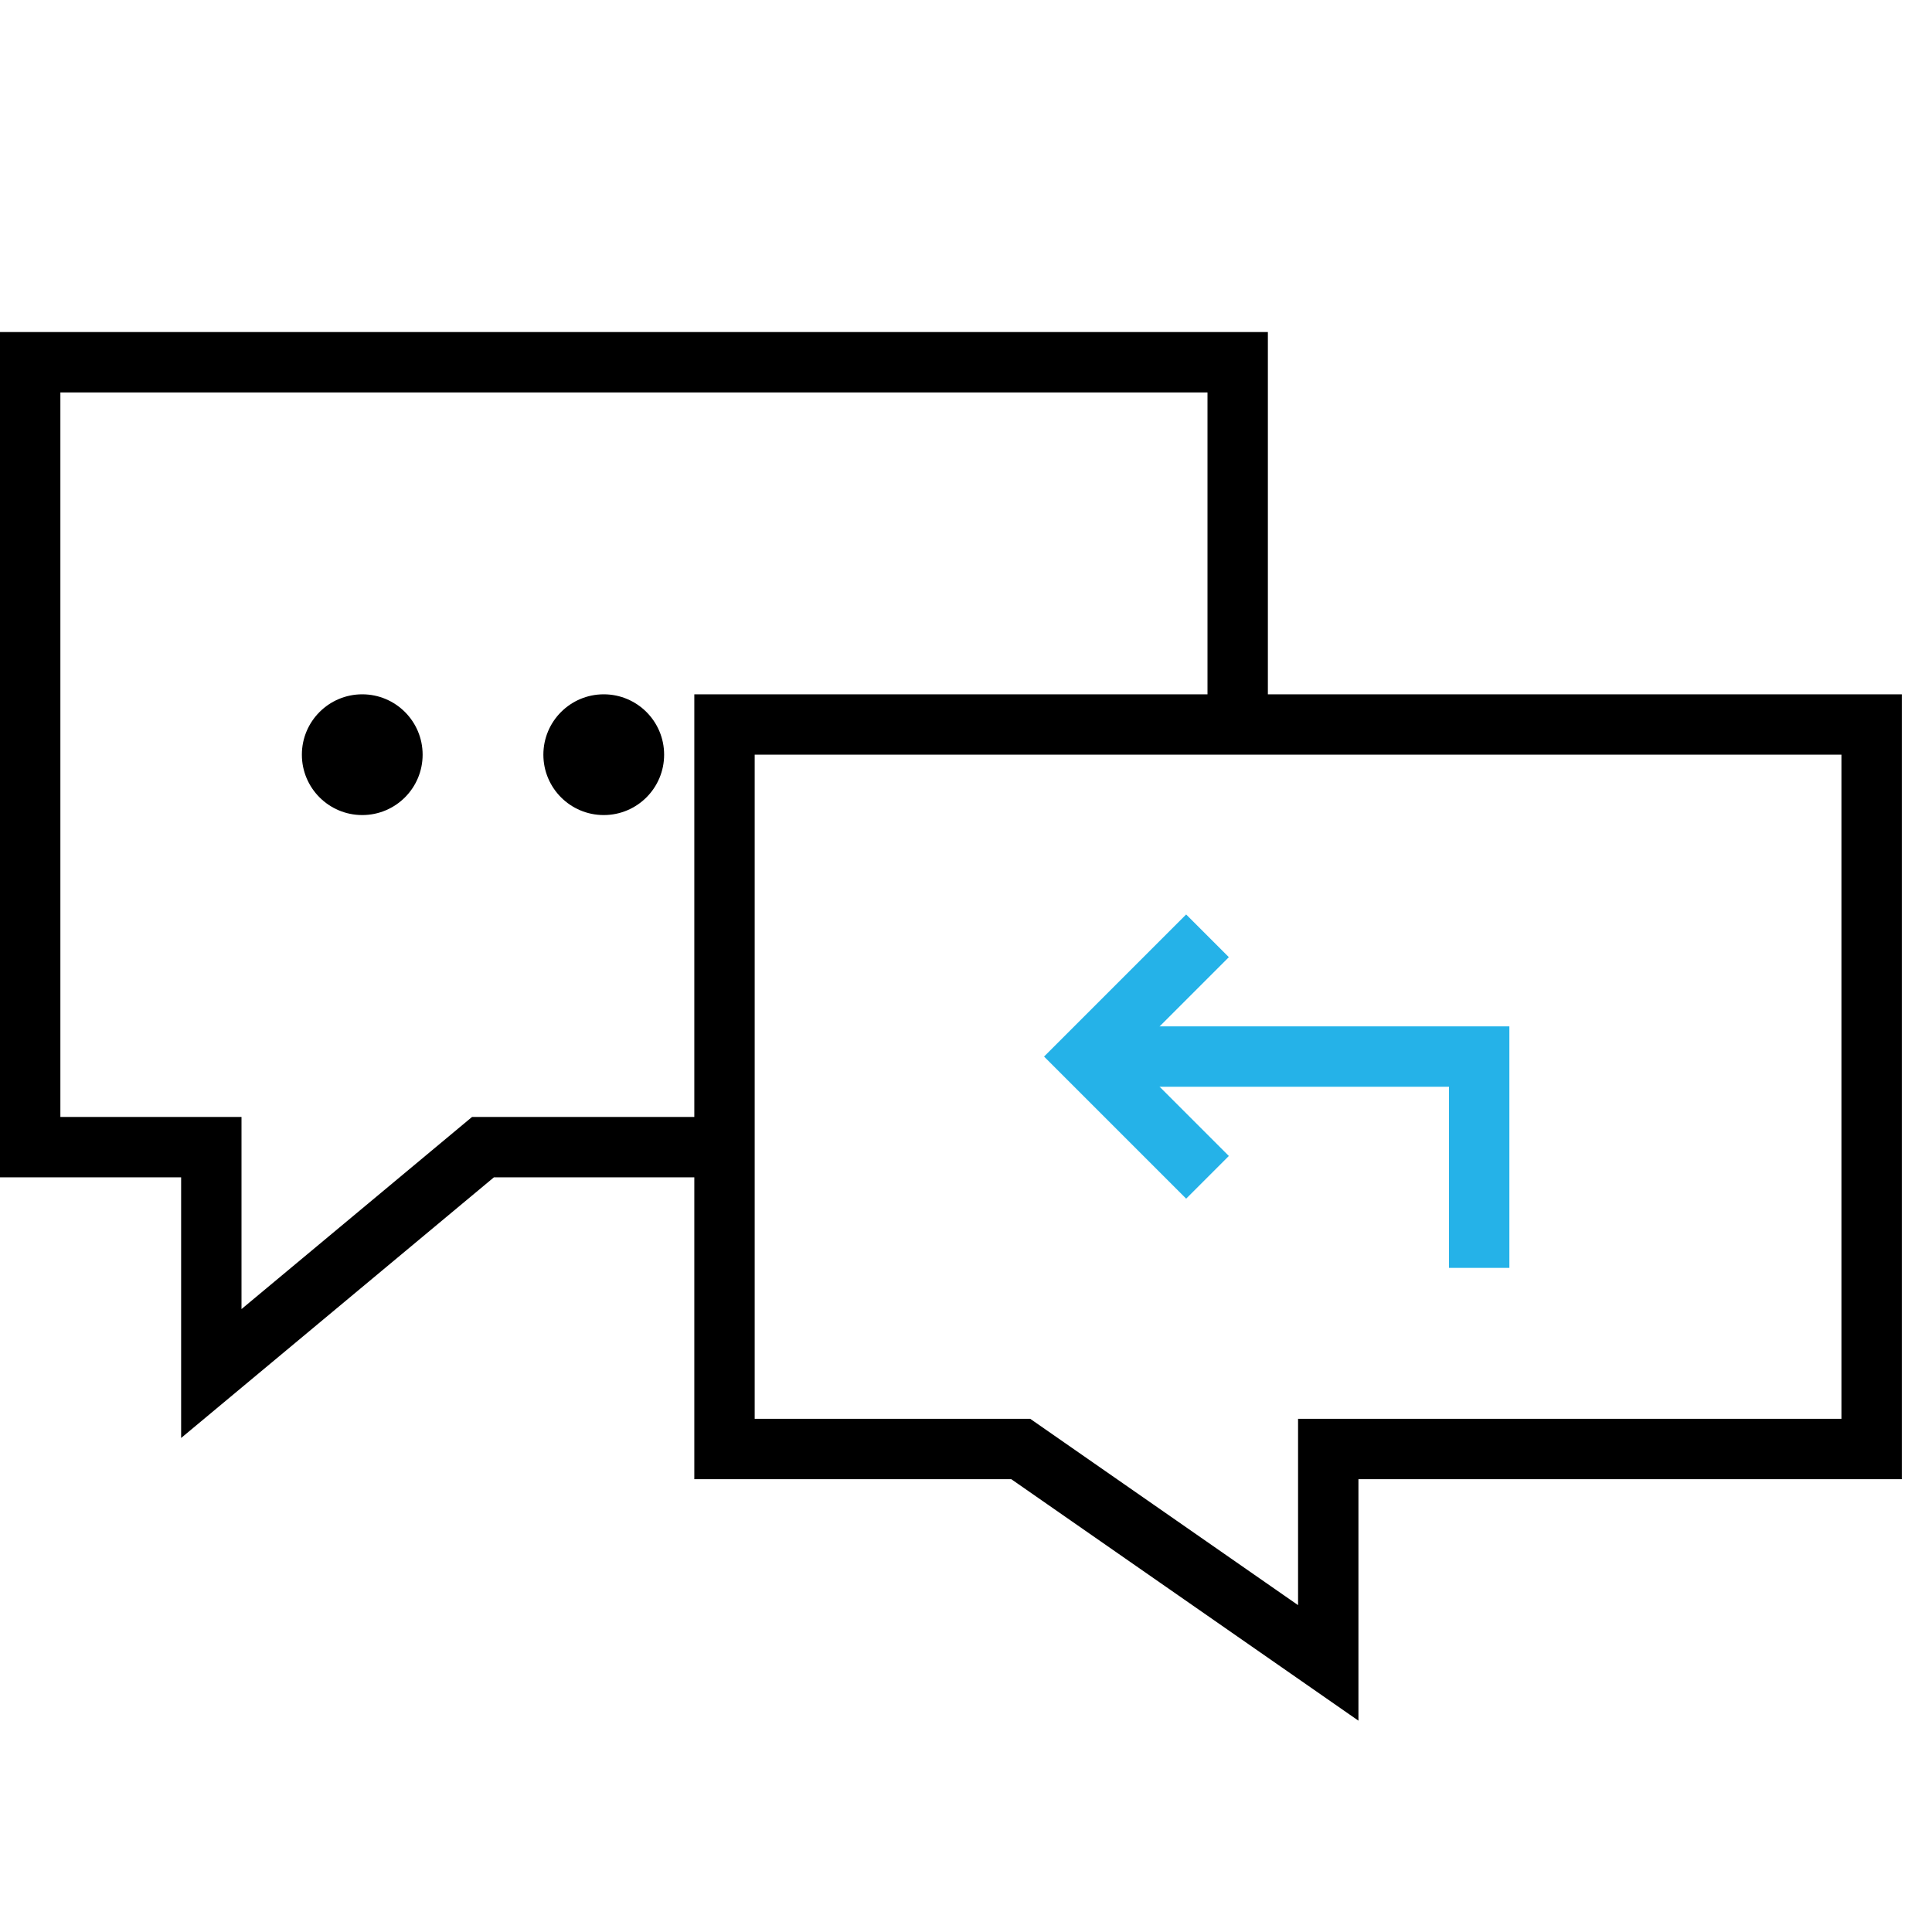
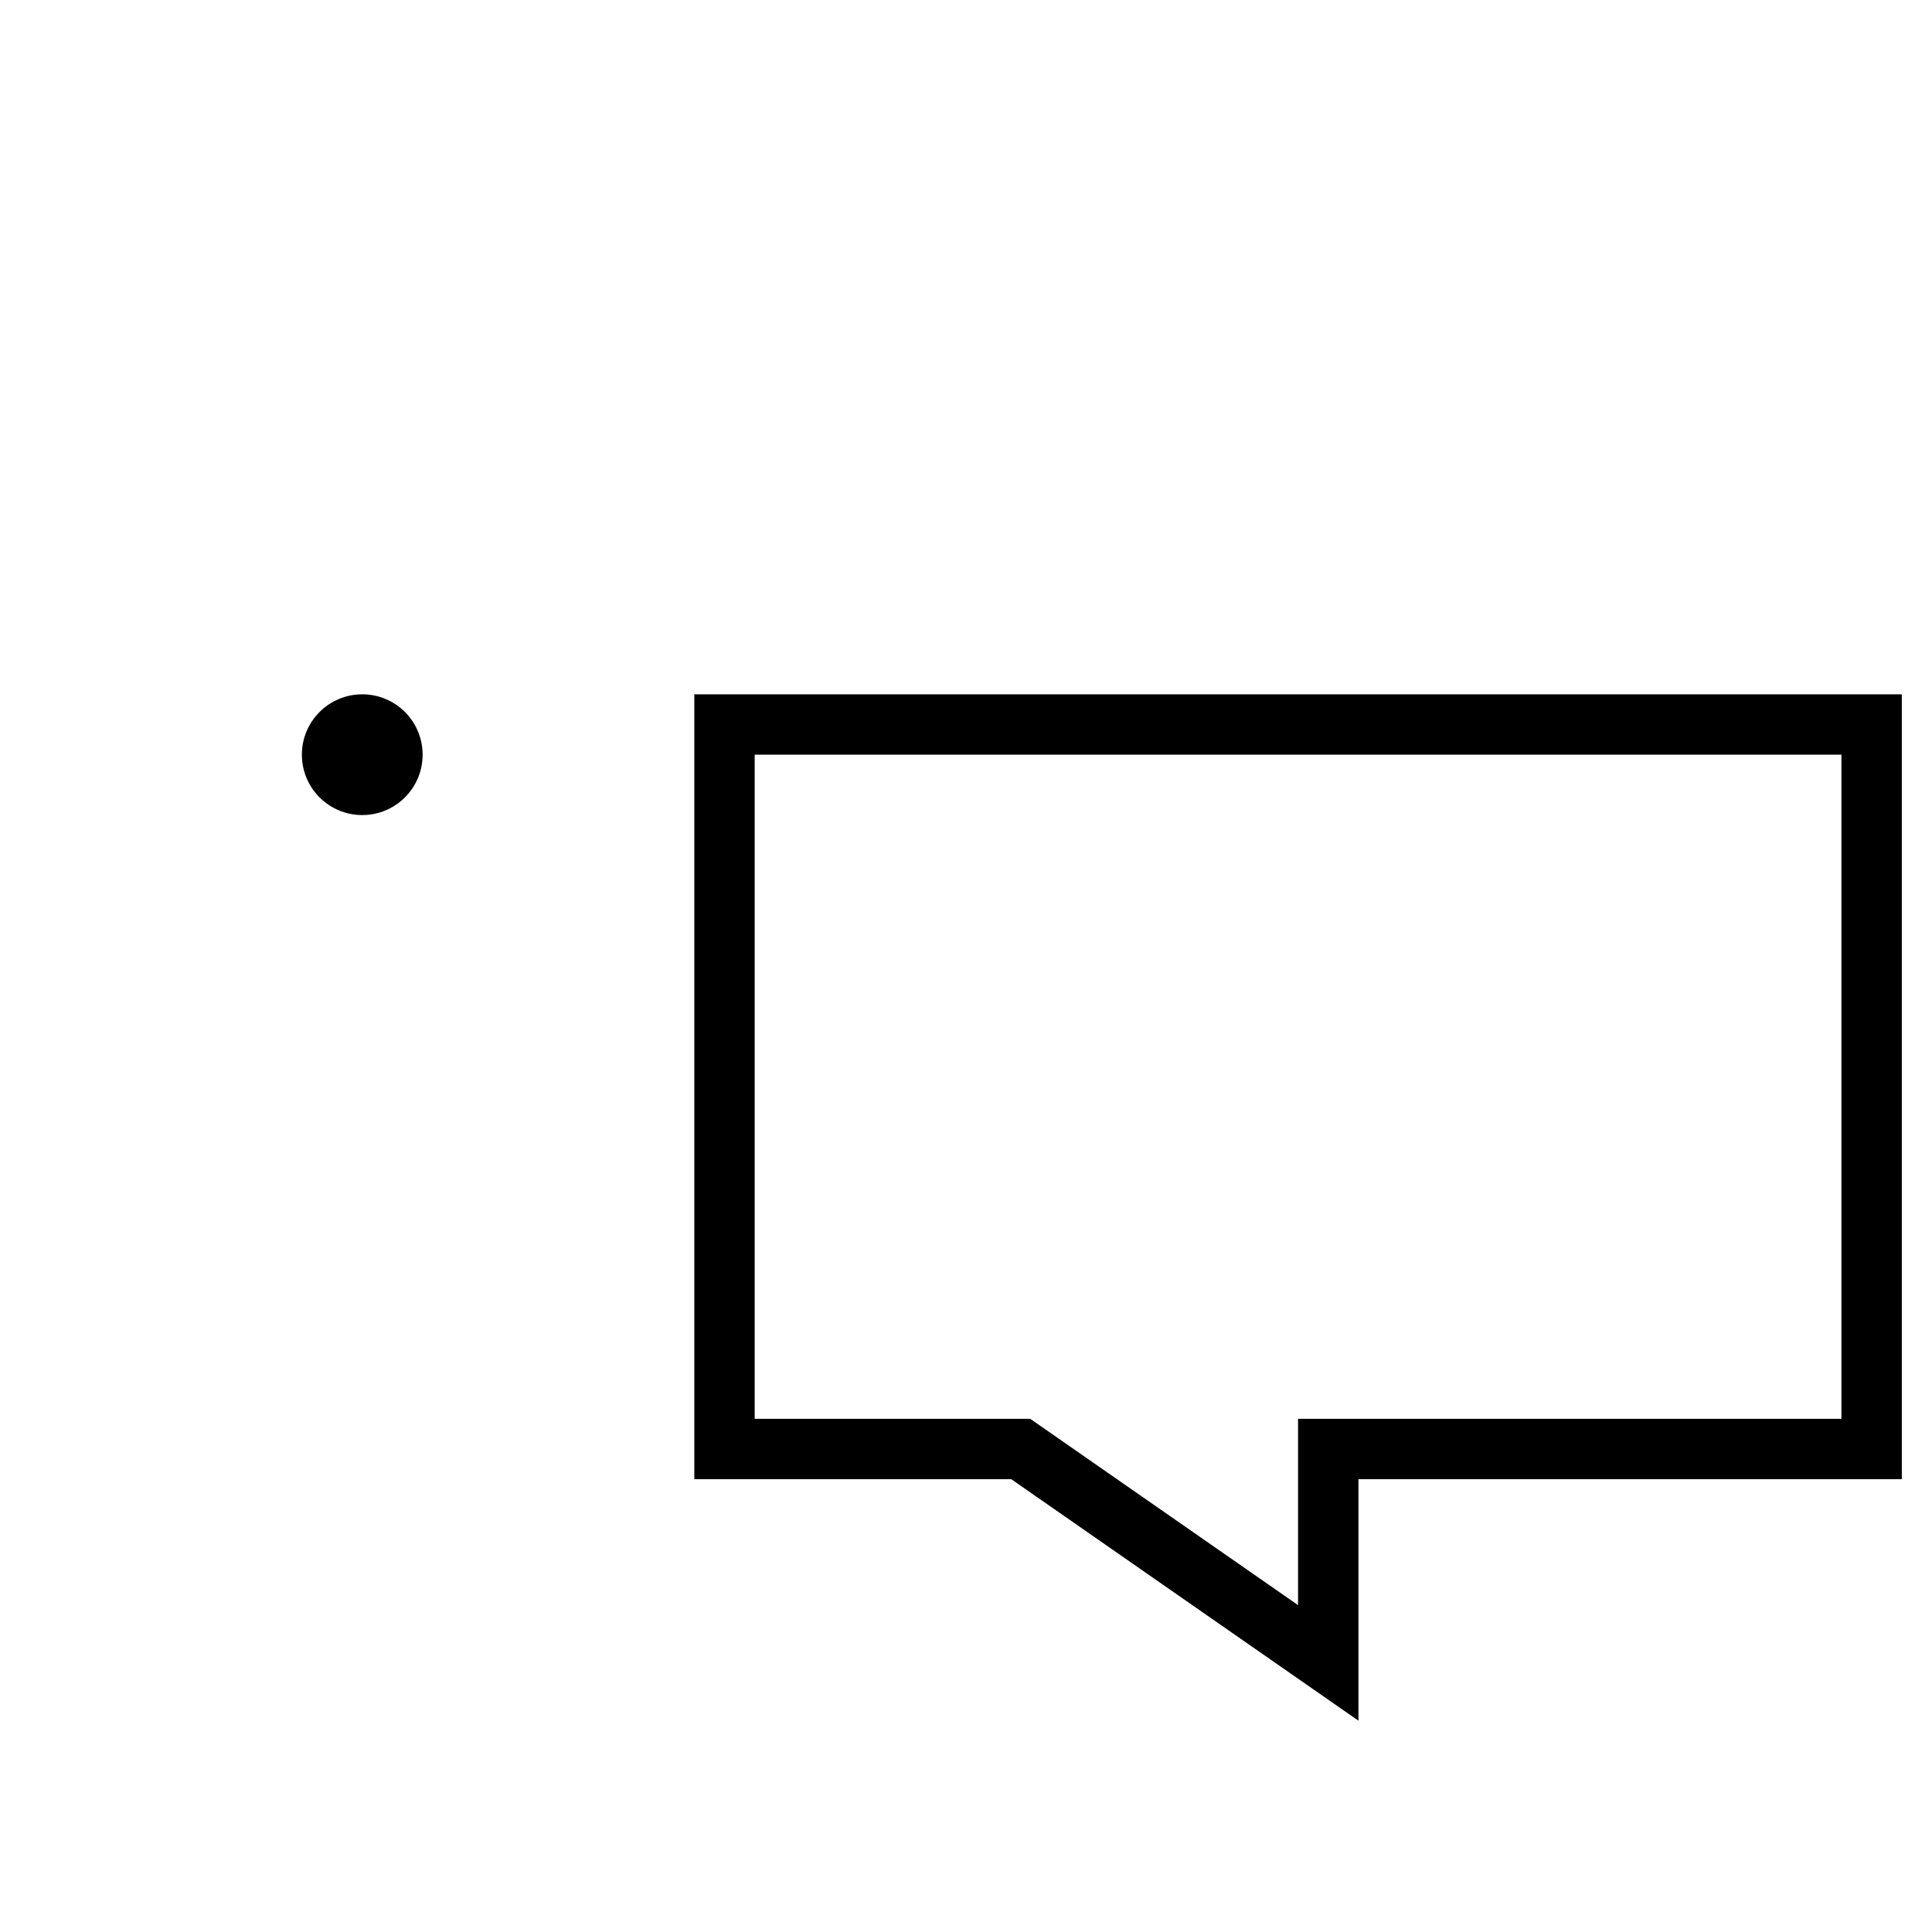
<svg xmlns="http://www.w3.org/2000/svg" width="64" height="64" viewBox="0 0 64 64" fill="none">
-   <path d="M23.5 38H16L7 45.5V38H1V12H41V23.5" stroke="black" stroke-width="2" />
  <path d="M33.5 48H24V24H62V48H45H44V49V55.086L34.071 48.179L33.814 48H33.5Z" stroke="black" stroke-width="2" />
-   <path d="M36 35H49V42" stroke="#25B2E8" stroke-width="2" />
-   <path d="M40 39L36 35L40 31" stroke="#25B2E8" stroke-width="2" />
  <circle cx="12" cy="25" r="2" fill="black" />
-   <circle cx="20" cy="25" r="2" fill="black" />
</svg>